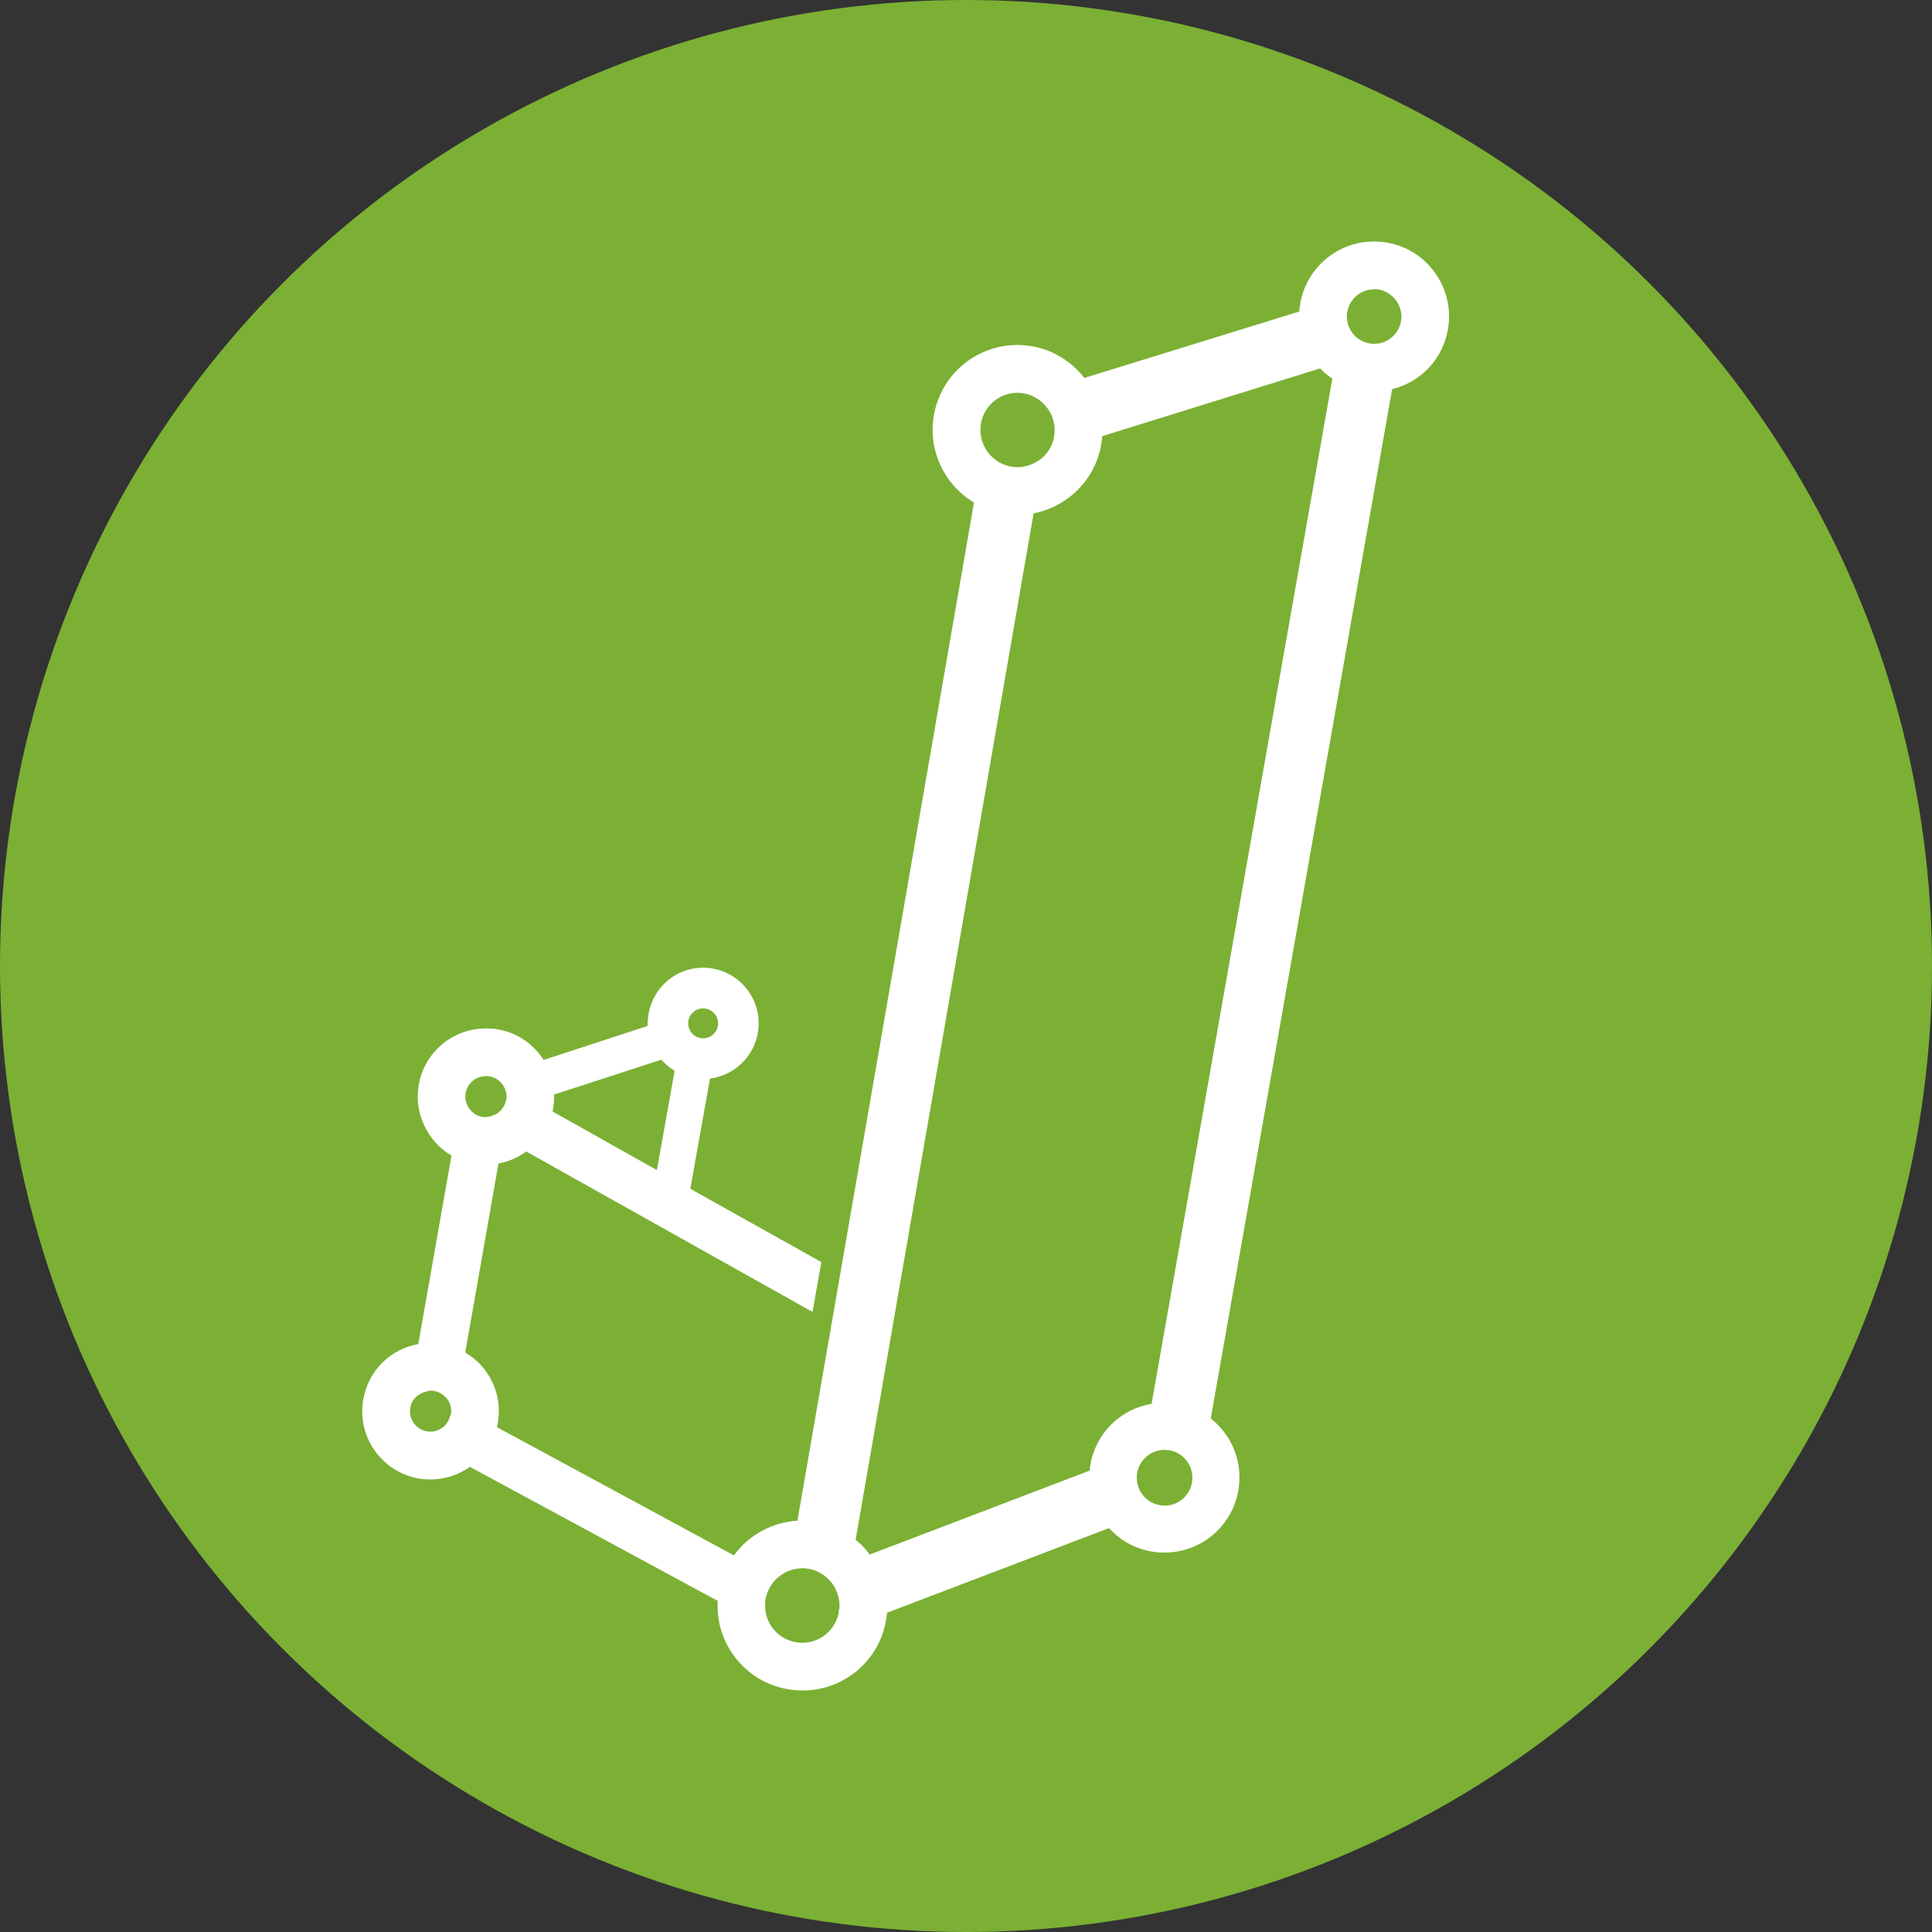
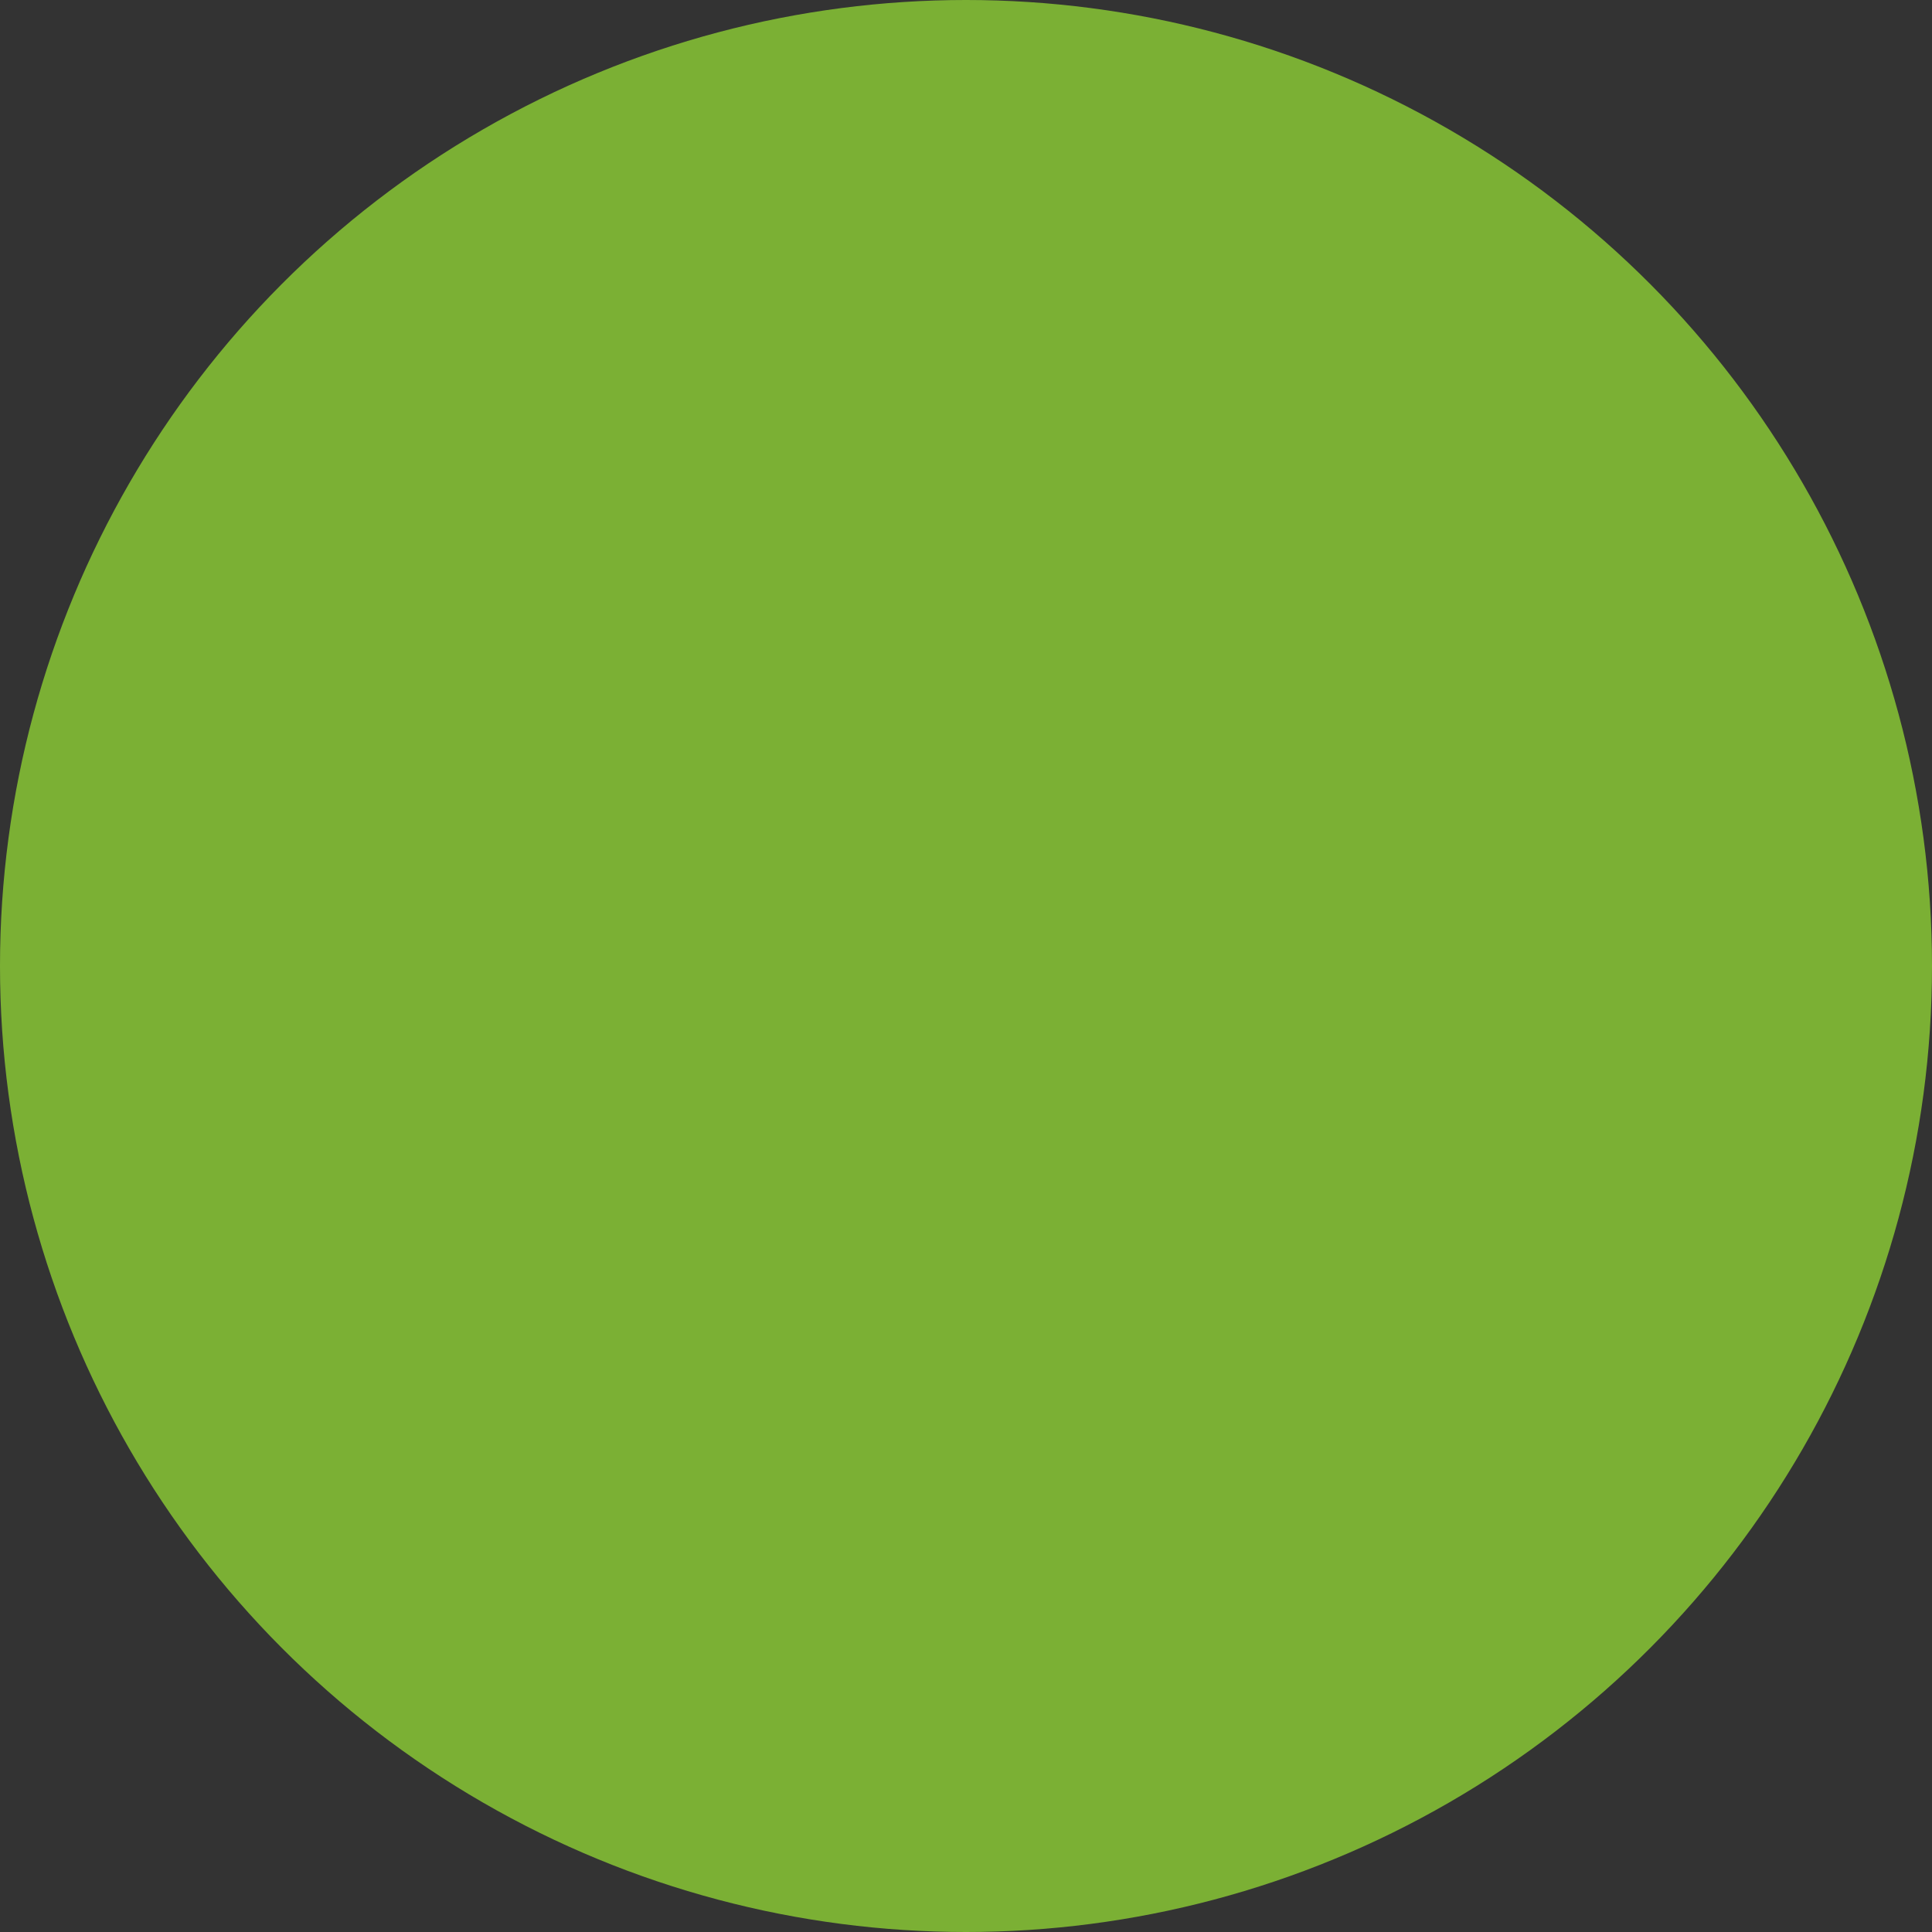
<svg xmlns="http://www.w3.org/2000/svg" width="16" height="16" version="1">
  <rect width="100%" height="100%" fill="#333333" stroke="none" />
  <circle style="fill:#7bb034" cx="8" cy="8" r="8" />
-   <path style="fill:#ffffff" d="m 11.379,2 c -0.302,0 -0.559,0.216 -0.611,0.514 -0.004,0.022 -0.006,0.044 -0.008,0.066 L 8.98,3.13 C 8.873,2.992 8.719,2.898 8.549,2.868 c -0.04,-0.007 -0.082,-0.011 -0.123,-0.011 -0.342,0 -0.633,0.245 -0.692,0.582 -0.051,0.286 0.084,0.574 0.332,0.723 L 6.604,12.594 c -0.21,0.012 -0.403,0.118 -0.526,0.287 l -1.963,-1.062 c 0.003,-0.011 0.005,-0.023 0.007,-0.034 0.027,-0.15 -0.007,-0.3 -0.094,-0.423 -0.046,-0.066 -0.106,-0.12 -0.175,-0.161 L 4.128,9.636 c 0.083,-0.016 0.162,-0.05 0.23,-0.1 l 2.371,1.329 0.073,-0.413 L 5.717,9.845 5.88,8.932 C 6.107,8.904 6.283,8.709 6.283,8.475 c 0,-0.254 -0.206,-0.461 -0.46,-0.461 -0.224,0 -0.414,0.161 -0.453,0.386 0,0 -0.004,0.03 -0.005,0.051 -0.001,0.008 -0.002,0.015 -0.002,0.023 l 8.572e-4,0.016 c 7.67e-5,0.002 2.738e-4,0.004 3.895e-4,0.006 L 4.502,8.778 c -0.004,-0.007 -0.009,-0.014 -0.014,-0.021 C 4.401,8.633 4.271,8.55 4.123,8.525 c -0.031,-0.006 -0.065,-0.008 -0.099,-0.008 -0.275,0 -0.509,0.197 -0.556,0.467 -0.042,0.232 0.071,0.468 0.271,0.586 L 3.464,11.131 c -0.232,0.041 -0.414,0.221 -0.455,0.457 -0.027,0.149 0.006,0.299 0.093,0.423 0.087,0.124 0.216,0.207 0.365,0.233 0.143,0.026 0.302,-0.009 0.425,-0.096 l 2.052,1.11 c -0.009,0.158 0.034,0.312 0.125,0.442 0.108,0.154 0.269,0.257 0.454,0.289 0.041,0.007 0.082,0.011 0.123,0.011 0.342,0 0.633,-0.244 0.692,-0.581 0.004,-0.022 0.006,-0.043 0.008,-0.063 l 1.839,-0.701 c 0.092,0.102 0.214,0.17 0.351,0.194 0.036,0.006 0.072,0.009 0.108,0.009 0.302,0 0.559,-0.216 0.611,-0.514 0.029,-0.163 -0.008,-0.328 -0.103,-0.465 -0.036,-0.051 -0.078,-0.095 -0.125,-0.132 l 1.502,-8.524 c 0.237,-0.058 0.419,-0.249 0.462,-0.494 0.06,-0.337 -0.166,-0.661 -0.504,-0.72 l -4.28e-4,-1.586e-4 c -0.035,-0.006 -0.072,-0.009 -0.108,-0.009 z m -8.1e-5,0.395 c 0.013,0 0.027,0.001 0.04,0.003 0.037,0.006 0.072,0.023 0.107,0.052 0.062,0.053 0.09,0.132 0.077,0.21 -0.014,0.079 -0.069,0.145 -0.143,0.173 -0.037,0.014 -0.078,0.018 -0.119,0.011 -0.118,-0.021 -0.198,-0.13 -0.186,-0.247 l 0.003,-0.016 c 0.02,-0.107 0.113,-0.185 0.222,-0.185 z m -0.446,0.656 c 0.03,0.032 0.064,0.06 0.101,0.084 L 9.537,11.626 c -0.257,0.043 -0.461,0.241 -0.507,0.504 -0.003,0.016 -0.005,0.033 -0.006,0.049 l -1.821,0.695 c -0.034,-0.046 -0.073,-0.087 -0.117,-0.122 l 1.474,-8.501 c 0.283,-0.054 0.509,-0.279 0.559,-0.566 0.004,-0.024 0.007,-0.048 0.009,-0.073 z m -2.507,0.202 c 0.019,0 0.036,0.002 0.054,0.005 0.073,0.013 0.139,0.053 0.187,0.113 0.054,0.068 0.077,0.152 0.064,0.236 l -0.002,0.015 c -0.023,0.116 -0.112,0.209 -0.229,0.237 -0.05,0.013 -0.088,0.012 -0.126,0.005 C 8.332,3.857 8.292,3.841 8.257,3.817 8.155,3.749 8.103,3.627 8.124,3.507 8.15,3.36 8.277,3.253 8.426,3.253 Z M 5.823,8.351 c 0.068,0 0.124,0.056 0.124,0.124 0,0.069 -0.056,0.124 -0.124,0.124 -0.068,0 -0.124,-0.056 -0.124,-0.124 0,-0.068 0.056,-0.124 0.124,-0.124 z M 5.477,8.776 c 0.015,0.017 0.033,0.035 0.056,0.054 0.018,0.014 0.036,0.027 0.054,0.038 L 5.44,9.69 4.576,9.205 c 0.002,-0.009 0.004,-0.017 0.005,-0.026 0.006,-0.036 0.009,-0.074 0.007,-0.114 z M 4.024,8.911 c 0.01,0 0.021,8.571e-4 0.03,0.003 0.045,0.008 0.084,0.033 0.11,0.07 0.025,0.036 0.035,0.079 0.03,0.12 l -0.006,0.017 c -0.011,0.046 -0.04,0.084 -0.084,0.108 l -0.039,0.015 c -0.033,0.009 -0.053,0.009 -0.07,0.006 -0.023,-0.004 -0.046,-0.013 -0.066,-0.027 -0.056,-0.038 -0.084,-0.105 -0.073,-0.17 l 1.543e-4,-4.285e-4 c 0.014,-0.081 0.084,-0.14 0.167,-0.14 z m -0.459,2.605 c 0.01,0 0.02,0.001 0.03,0.003 0.023,0.004 0.046,0.014 0.067,0.028 0.018,0.013 0.033,0.027 0.044,0.042 0.025,0.035 0.035,0.078 0.029,0.121 -0.003,0.008 -0.007,0.016 -0.009,0.023 -0.015,0.05 -0.047,0.088 -0.093,0.108 -0.038,0.017 -0.07,0.018 -0.097,0.013 -0.045,-0.008 -0.083,-0.032 -0.11,-0.07 -0.026,-0.037 -0.036,-0.082 -0.028,-0.127 0.011,-0.065 0.06,-0.115 0.135,-0.134 0.013,-0.003 0.025,-0.006 0.033,-0.006 z m 6.08,0.491 c 0.127,0 0.23,0.103 0.23,0.231 0,0.127 -0.103,0.231 -0.23,0.231 -0.127,0 -0.231,-0.103 -0.231,-0.231 0,-0.127 0.103,-0.231 0.231,-0.231 z m -0.003,0.003 c 0.014,-1.93e-4 0.027,0.001 0.039,0.003 0.026,0.005 0.05,0.014 0.072,0.027 -0.022,-0.013 -0.047,-0.022 -0.072,-0.027 -0.012,-0.002 -0.025,-0.003 -0.039,-0.003 z m -0.047,0.005 c -0.021,0.004 -0.041,0.012 -0.06,0.022 0.018,-0.01 0.038,-0.017 0.06,-0.022 z m -0.023,0.436 c 0.01,0.003 0.021,0.006 0.031,0.008 0.011,0.002 0.024,0.003 0.037,0.003 -0.013,-1.93e-4 -0.025,-0.001 -0.037,-0.003 -0.011,-0.002 -0.021,-0.004 -0.031,-0.008 z m -2.928,0.536 c 0.018,0 0.036,0.002 0.054,0.005 0.068,0.012 0.13,0.047 0.177,0.102 l 0.015,0.017 c 0.016,0.022 0.029,0.045 0.039,0.07 0.019,0.047 0.027,0.096 0.022,0.145 l -0.005,0.006 v 0.024 c -0.032,0.162 -0.188,0.274 -0.356,0.244 -0.081,-0.014 -0.151,-0.059 -0.199,-0.127 -0.032,-0.046 -0.051,-0.101 -0.054,-0.158 -0.001,-0.029 -3.471e-4,-0.052 0.003,-0.072 0.006,-0.033 0.017,-0.065 0.035,-0.096 0.054,-0.097 0.156,-0.158 0.268,-0.159 z" />
</svg>